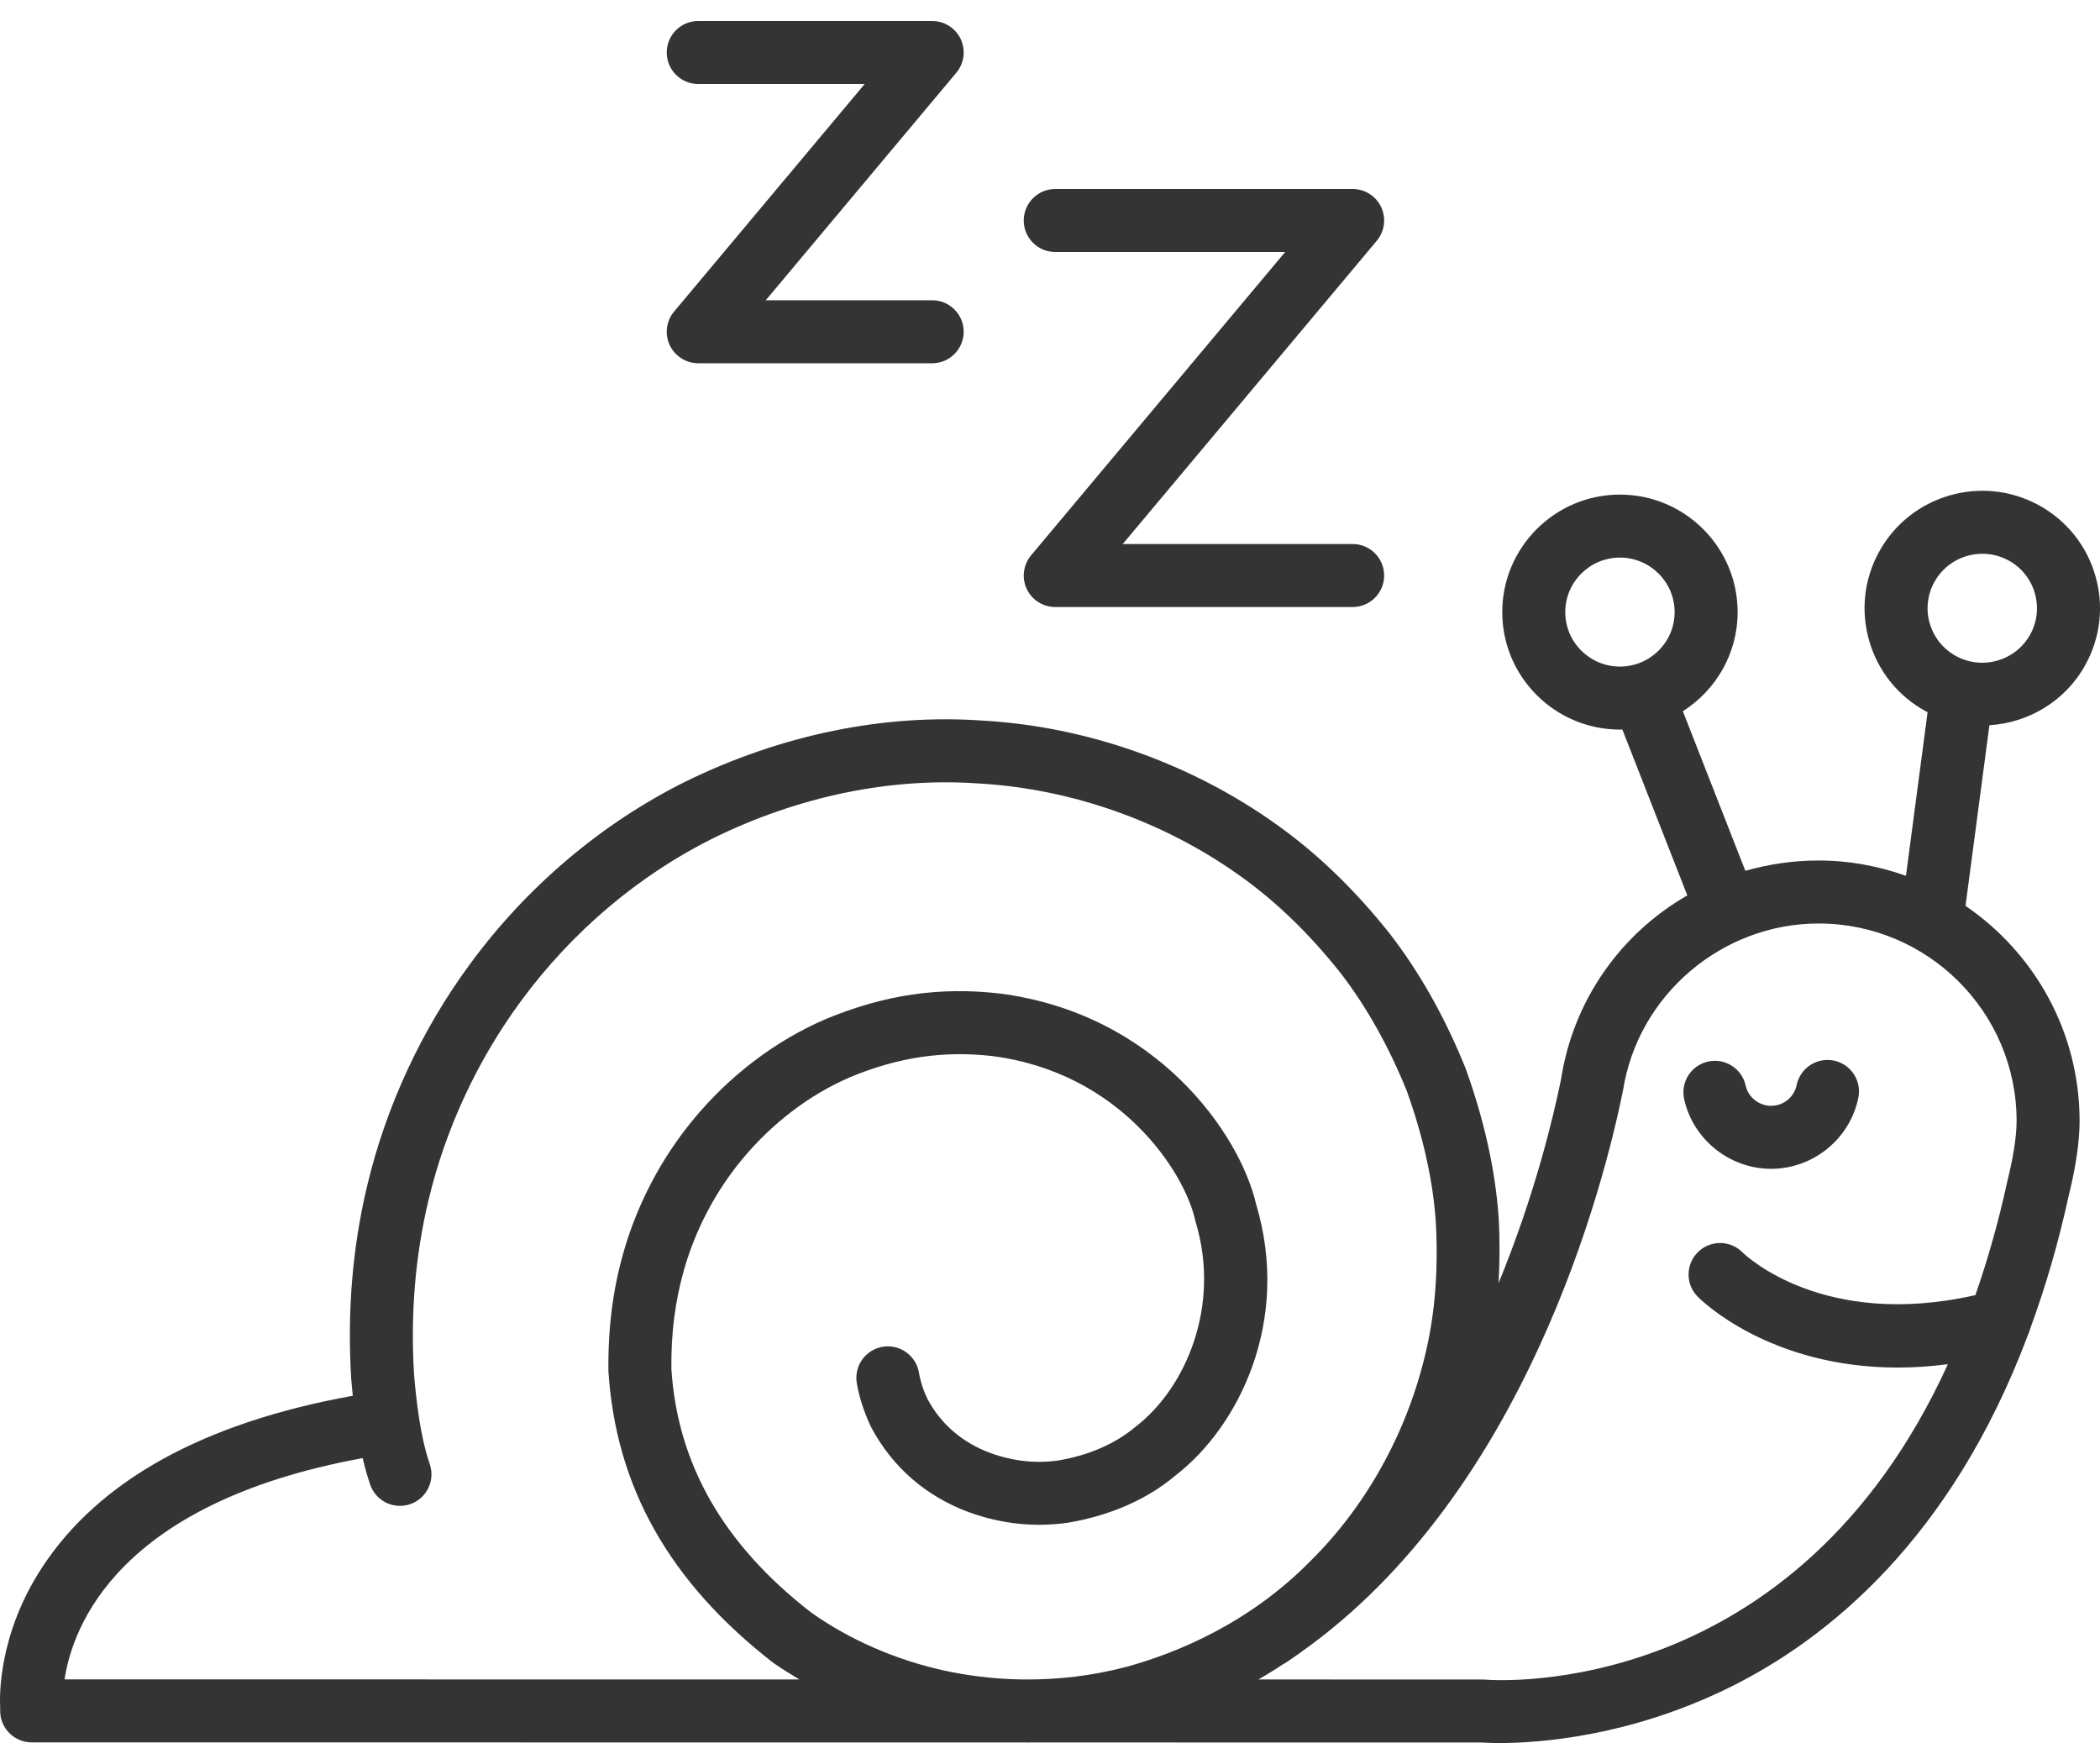
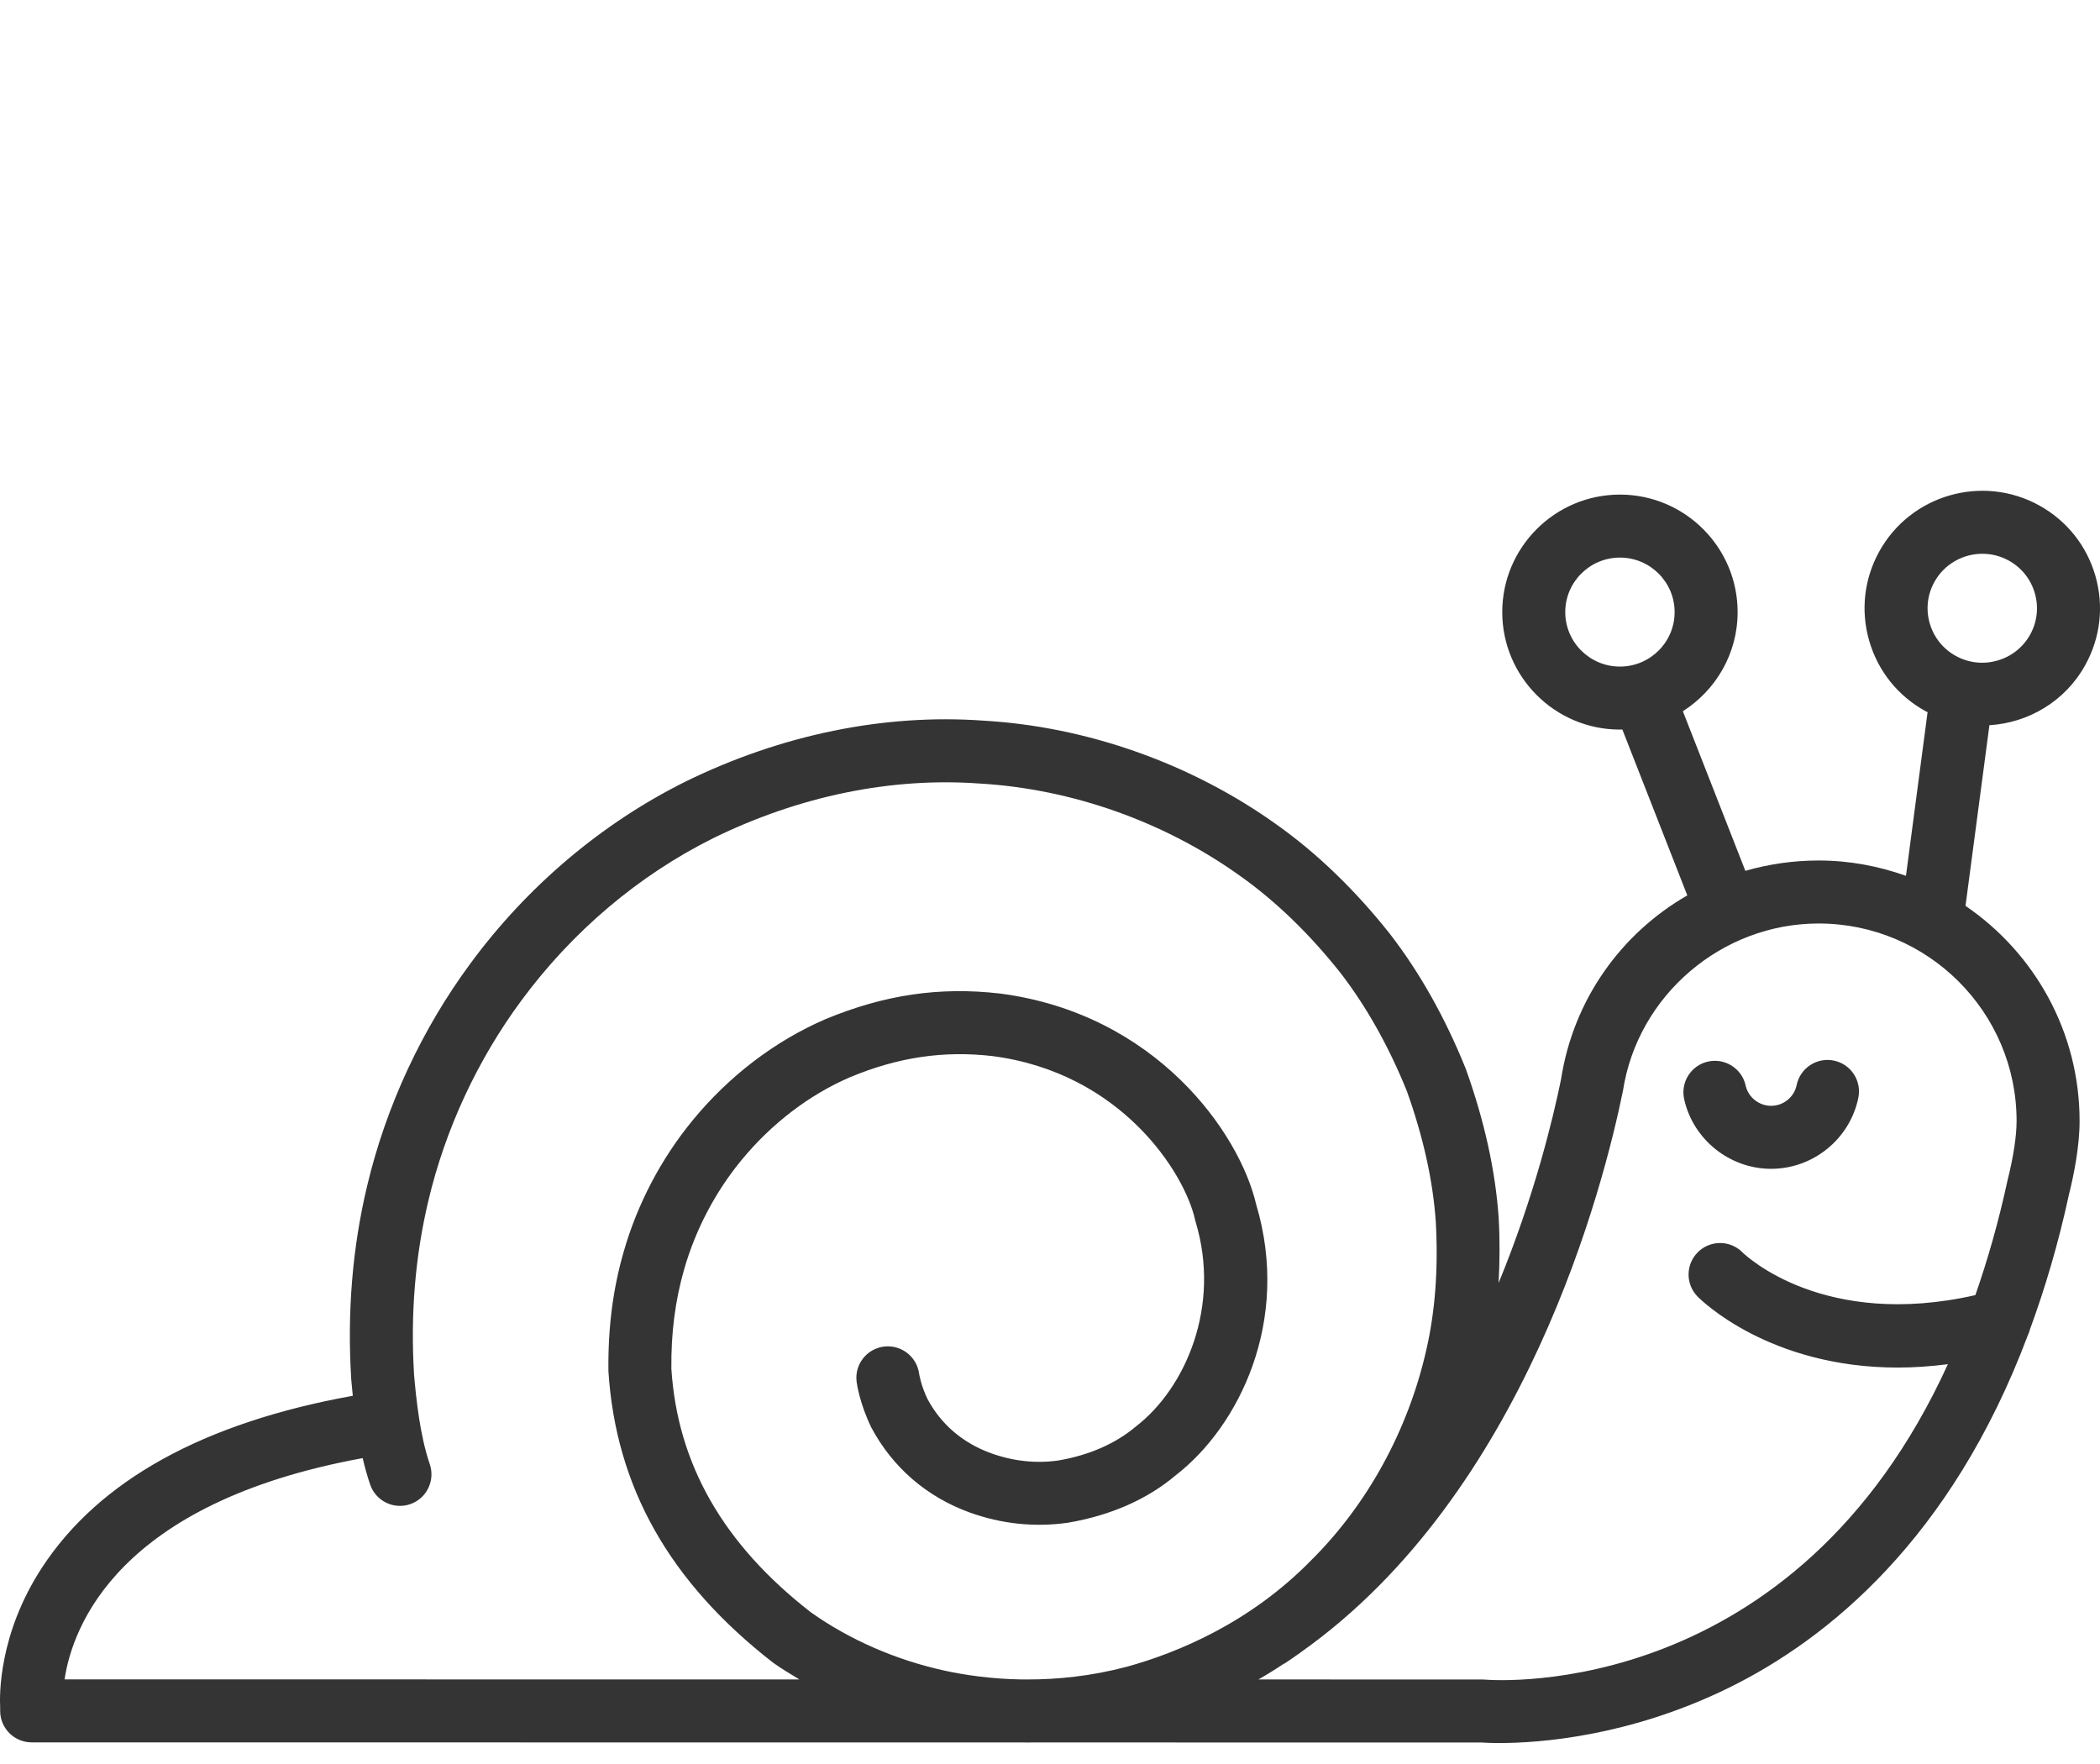
<svg xmlns="http://www.w3.org/2000/svg" width="50px" height="42px" viewBox="0 0 50 42" version="1.1">
  <desc>Created with Sketch.</desc>
  <defs />
  <g id="Pay-later." stroke="none" stroke-width="1" fill="none" fill-rule="evenodd">
    <g id="interstitial-us" transform="translate(-20, -234)">
      <g id="3" transform="translate(20, 230)">
        <g id="Finance-&amp;-Legal-/-Snooze-/-Black">
          <g id="Snooze-Black">
            <polygon id="Footprint" points="0 50 50 50 50 0 0 0" />
            <path d="M43.663,29.252 C43.257,29.169 42.861,29.43 42.777,29.836 C42.718,30.122 42.463,30.329 42.169,30.329 C41.88,30.329 41.625,30.126 41.563,29.846 C41.474,29.441 41.072,29.186 40.669,29.275 C40.264,29.365 40.009,29.765 40.099,30.17 C40.311,31.131 41.182,31.829 42.169,31.829 C43.172,31.829 44.045,31.117 44.246,30.138 C44.33,29.732 44.069,29.336 43.663,29.252" id="Eye" fill="#343434" />
            <path d="M46.057,17.856 C46.294,17.427 46.74,17.185 47.199,17.185 C47.412,17.185 47.627,17.237 47.826,17.346 C48.131,17.514 48.352,17.79 48.448,18.123 C48.544,18.455 48.505,18.805 48.338,19.108 C47.991,19.735 47.197,19.964 46.568,19.618 C46.263,19.45 46.043,19.175 45.946,18.841 C45.85,18.509 45.889,18.159 46.057,17.856 M48.014,30.689 C48.014,31.05 47.939,31.545 47.797,32.109 C47.583,33.101 47.323,34.002 47.033,34.836 C43.426,35.655 41.573,33.902 41.485,33.816 C41.194,33.524 40.723,33.522 40.428,33.811 C40.133,34.102 40.129,34.577 40.42,34.872 C40.504,34.957 42.125,36.561 45.185,36.561 C45.561,36.561 45.959,36.535 46.378,36.481 C42.737,44.466 35.704,44.018 35.361,43.991 C35.34,43.989 35.319,43.988 35.297,43.988 L29.962,43.987 C30.16,43.874 30.358,43.752 30.556,43.62 C30.57,43.613 30.585,43.607 30.598,43.599 C30.725,43.516 30.848,43.428 30.971,43.341 C30.972,43.34 30.973,43.339 30.974,43.338 C36.326,39.552 38.188,32.203 38.643,29.965 C38.994,27.698 40.996,25.988 43.3,25.988 C45.899,25.988 48.014,28.097 48.014,30.689 M8.635,38.717 C8.685,38.931 8.744,39.144 8.813,39.346 C8.947,39.738 9.372,39.948 9.765,39.814 C10.157,39.68 10.366,39.254 10.233,38.862 C10.117,38.523 10.036,38.137 9.977,37.762 C9.977,37.757 9.978,37.753 9.977,37.748 C9.976,37.745 9.975,37.742 9.974,37.738 C9.918,37.371 9.883,37.017 9.859,36.733 C9.77,35.3 9.885,33.902 10.202,32.578 C10.605,30.88 11.368,29.239 12.407,27.831 C13.624,26.178 15.211,24.835 16.991,23.952 C19.033,22.953 21.216,22.504 23.316,22.655 C25.519,22.782 27.726,23.564 29.532,24.859 C30.378,25.46 31.18,26.236 31.911,27.158 C32.533,27.963 33.07,28.921 33.497,29.98 C33.886,31.065 34.118,32.112 34.185,33.081 C34.248,34.194 34.172,35.226 33.957,36.152 C33.526,38.051 32.557,39.823 31.219,41.149 C29.755,42.647 28.023,43.355 26.834,43.683 C25.982,43.909 25.181,43.988 24.464,43.987 L24.329,43.987 C23.611,43.976 22.984,43.884 22.495,43.778 C21.334,43.526 20.223,43.039 19.306,42.388 C17.217,40.765 16.13,38.855 15.985,36.589 C15.976,35.738 16.076,34.964 16.289,34.223 C16.559,33.28 17.029,32.383 17.65,31.627 C18.369,30.752 19.269,30.065 20.243,29.646 C21.389,29.17 22.467,29.012 23.623,29.144 C26.703,29.54 28.205,31.933 28.451,33.03 C28.455,33.048 28.46,33.066 28.465,33.085 C29.076,35.095 28.229,37.049 27.05,37.96 C26.561,38.374 25.929,38.649 25.194,38.774 C24.66,38.849 24.122,38.79 23.594,38.6 C22.918,38.354 22.404,37.91 22.082,37.308 C21.929,36.991 21.885,36.716 21.883,36.702 C21.826,36.294 21.447,36.008 21.041,36.062 C20.63,36.117 20.342,36.493 20.396,36.904 C20.403,36.955 20.47,37.42 20.745,37.988 C21.254,38.94 22.062,39.638 23.084,40.01 C23.845,40.284 24.625,40.368 25.423,40.256 C26.449,40.082 27.322,39.694 27.993,39.126 C29.5,37.962 30.739,35.449 29.908,32.674 C29.513,30.975 27.523,28.134 23.804,27.655 C22.373,27.491 21.06,27.683 19.659,28.264 C18.457,28.782 17.361,29.615 16.491,30.675 C15.741,31.588 15.172,32.672 14.848,33.809 C14.594,34.691 14.475,35.606 14.486,36.644 C14.662,39.404 15.938,41.67 18.411,43.591 C18.611,43.733 18.823,43.859 19.034,43.987 L1.537,43.985 C1.726,42.732 2.801,39.782 8.635,38.717 M37.268,18.574 C37.268,17.858 37.852,17.276 38.57,17.276 C39.288,17.276 39.872,17.858 39.872,18.574 C39.872,19.289 39.288,19.871 38.57,19.871 C37.852,19.871 37.268,19.289 37.268,18.574 M49.65,19.833 C50.012,19.179 50.097,18.424 49.889,17.706 C49.681,16.988 49.205,16.393 48.549,16.032 C47.196,15.288 45.49,15.781 44.744,17.131 C44.382,17.785 44.298,18.541 44.505,19.258 C44.713,19.977 45.189,20.571 45.845,20.932 C45.861,20.941 45.879,20.947 45.895,20.956 L45.38,24.853 C44.728,24.621 44.03,24.488 43.3,24.488 C42.695,24.488 42.111,24.575 41.556,24.734 L40.068,20.934 C40.85,20.437 41.372,19.566 41.372,18.574 C41.372,17.031 40.115,15.776 38.57,15.776 C37.025,15.776 35.768,17.031 35.768,18.574 C35.768,20.116 37.025,21.371 38.57,21.371 C38.589,21.371 38.608,21.368 38.627,21.368 L40.174,25.319 C38.598,26.225 37.46,27.803 37.167,29.701 C36.981,30.613 36.538,32.465 35.681,34.548 C35.708,34.044 35.713,33.525 35.682,32.986 C35.604,31.87 35.344,30.689 34.899,29.447 C34.41,28.233 33.804,27.155 33.092,26.234 C32.267,25.193 31.362,24.319 30.403,23.638 C28.372,22.182 25.885,21.3 23.412,21.158 C21.061,20.989 18.611,21.489 16.328,22.606 C14.331,23.598 12.557,25.097 11.2,26.941 C10.042,28.509 9.192,30.338 8.743,32.23 C8.391,33.698 8.263,35.244 8.363,36.843 C8.373,36.963 8.386,37.096 8.4,37.233 C4.843,37.874 2.355,39.249 0.999,41.325 C-0.038,42.914 -0.011,44.376 0.004,44.651 L0.004,44.735 C0.004,45.149 0.34,45.485 0.754,45.485 L24.39,45.487 C24.416,45.487 24.442,45.489 24.468,45.489 C24.49,45.489 24.511,45.487 24.533,45.487 L35.269,45.488 C35.336,45.492 35.484,45.501 35.701,45.501 C36.622,45.501 38.779,45.356 41.163,44.185 C43.513,43.03 46.456,40.65 48.279,35.799 C48.302,35.752 48.32,35.702 48.333,35.65 C48.689,34.68 49.005,33.623 49.259,32.449 C49.375,31.985 49.514,31.303 49.514,30.689 C49.514,28.564 48.436,26.686 46.798,25.568 L47.367,21.267 C48.292,21.21 49.171,20.702 49.65,19.833" id="Body" fill="#343434" />
-             <path d="M25.125,10 L30.599,10 L24.55,17.222 C24.363,17.445 24.323,17.756 24.445,18.021 C24.569,18.285 24.834,18.453 25.125,18.453 L32.206,18.453 C32.62,18.453 32.956,18.117 32.956,17.703 C32.956,17.29 32.62,16.953 32.206,16.953 L26.732,16.953 L32.781,9.732 C32.968,9.508 33.008,9.197 32.886,8.933 C32.762,8.668 32.497,8.5 32.206,8.5 L25.125,8.5 C24.71,8.5 24.375,8.836 24.375,9.25 C24.375,9.665 24.71,10 25.125,10" id="2" fill="#343434" />
-             <path d="M16.625,6 L20.588,6 L16.05,11.418 C15.863,11.641 15.822,11.953 15.945,12.216 C16.069,12.48 16.334,12.649 16.625,12.649 L22.195,12.649 C22.609,12.649 22.945,12.313 22.945,11.899 C22.945,11.485 22.609,11.149 22.195,11.149 L18.232,11.149 L22.77,5.731 C22.957,5.508 22.997,5.197 22.875,4.933 C22.751,4.668 22.486,4.5 22.195,4.5 L16.625,4.5 C16.21,4.5 15.875,4.835 15.875,5.25 C15.875,5.665 16.21,6 16.625,6" id="1" fill="#343434" />
          </g>
        </g>
      </g>
    </g>
  </g>
</svg>